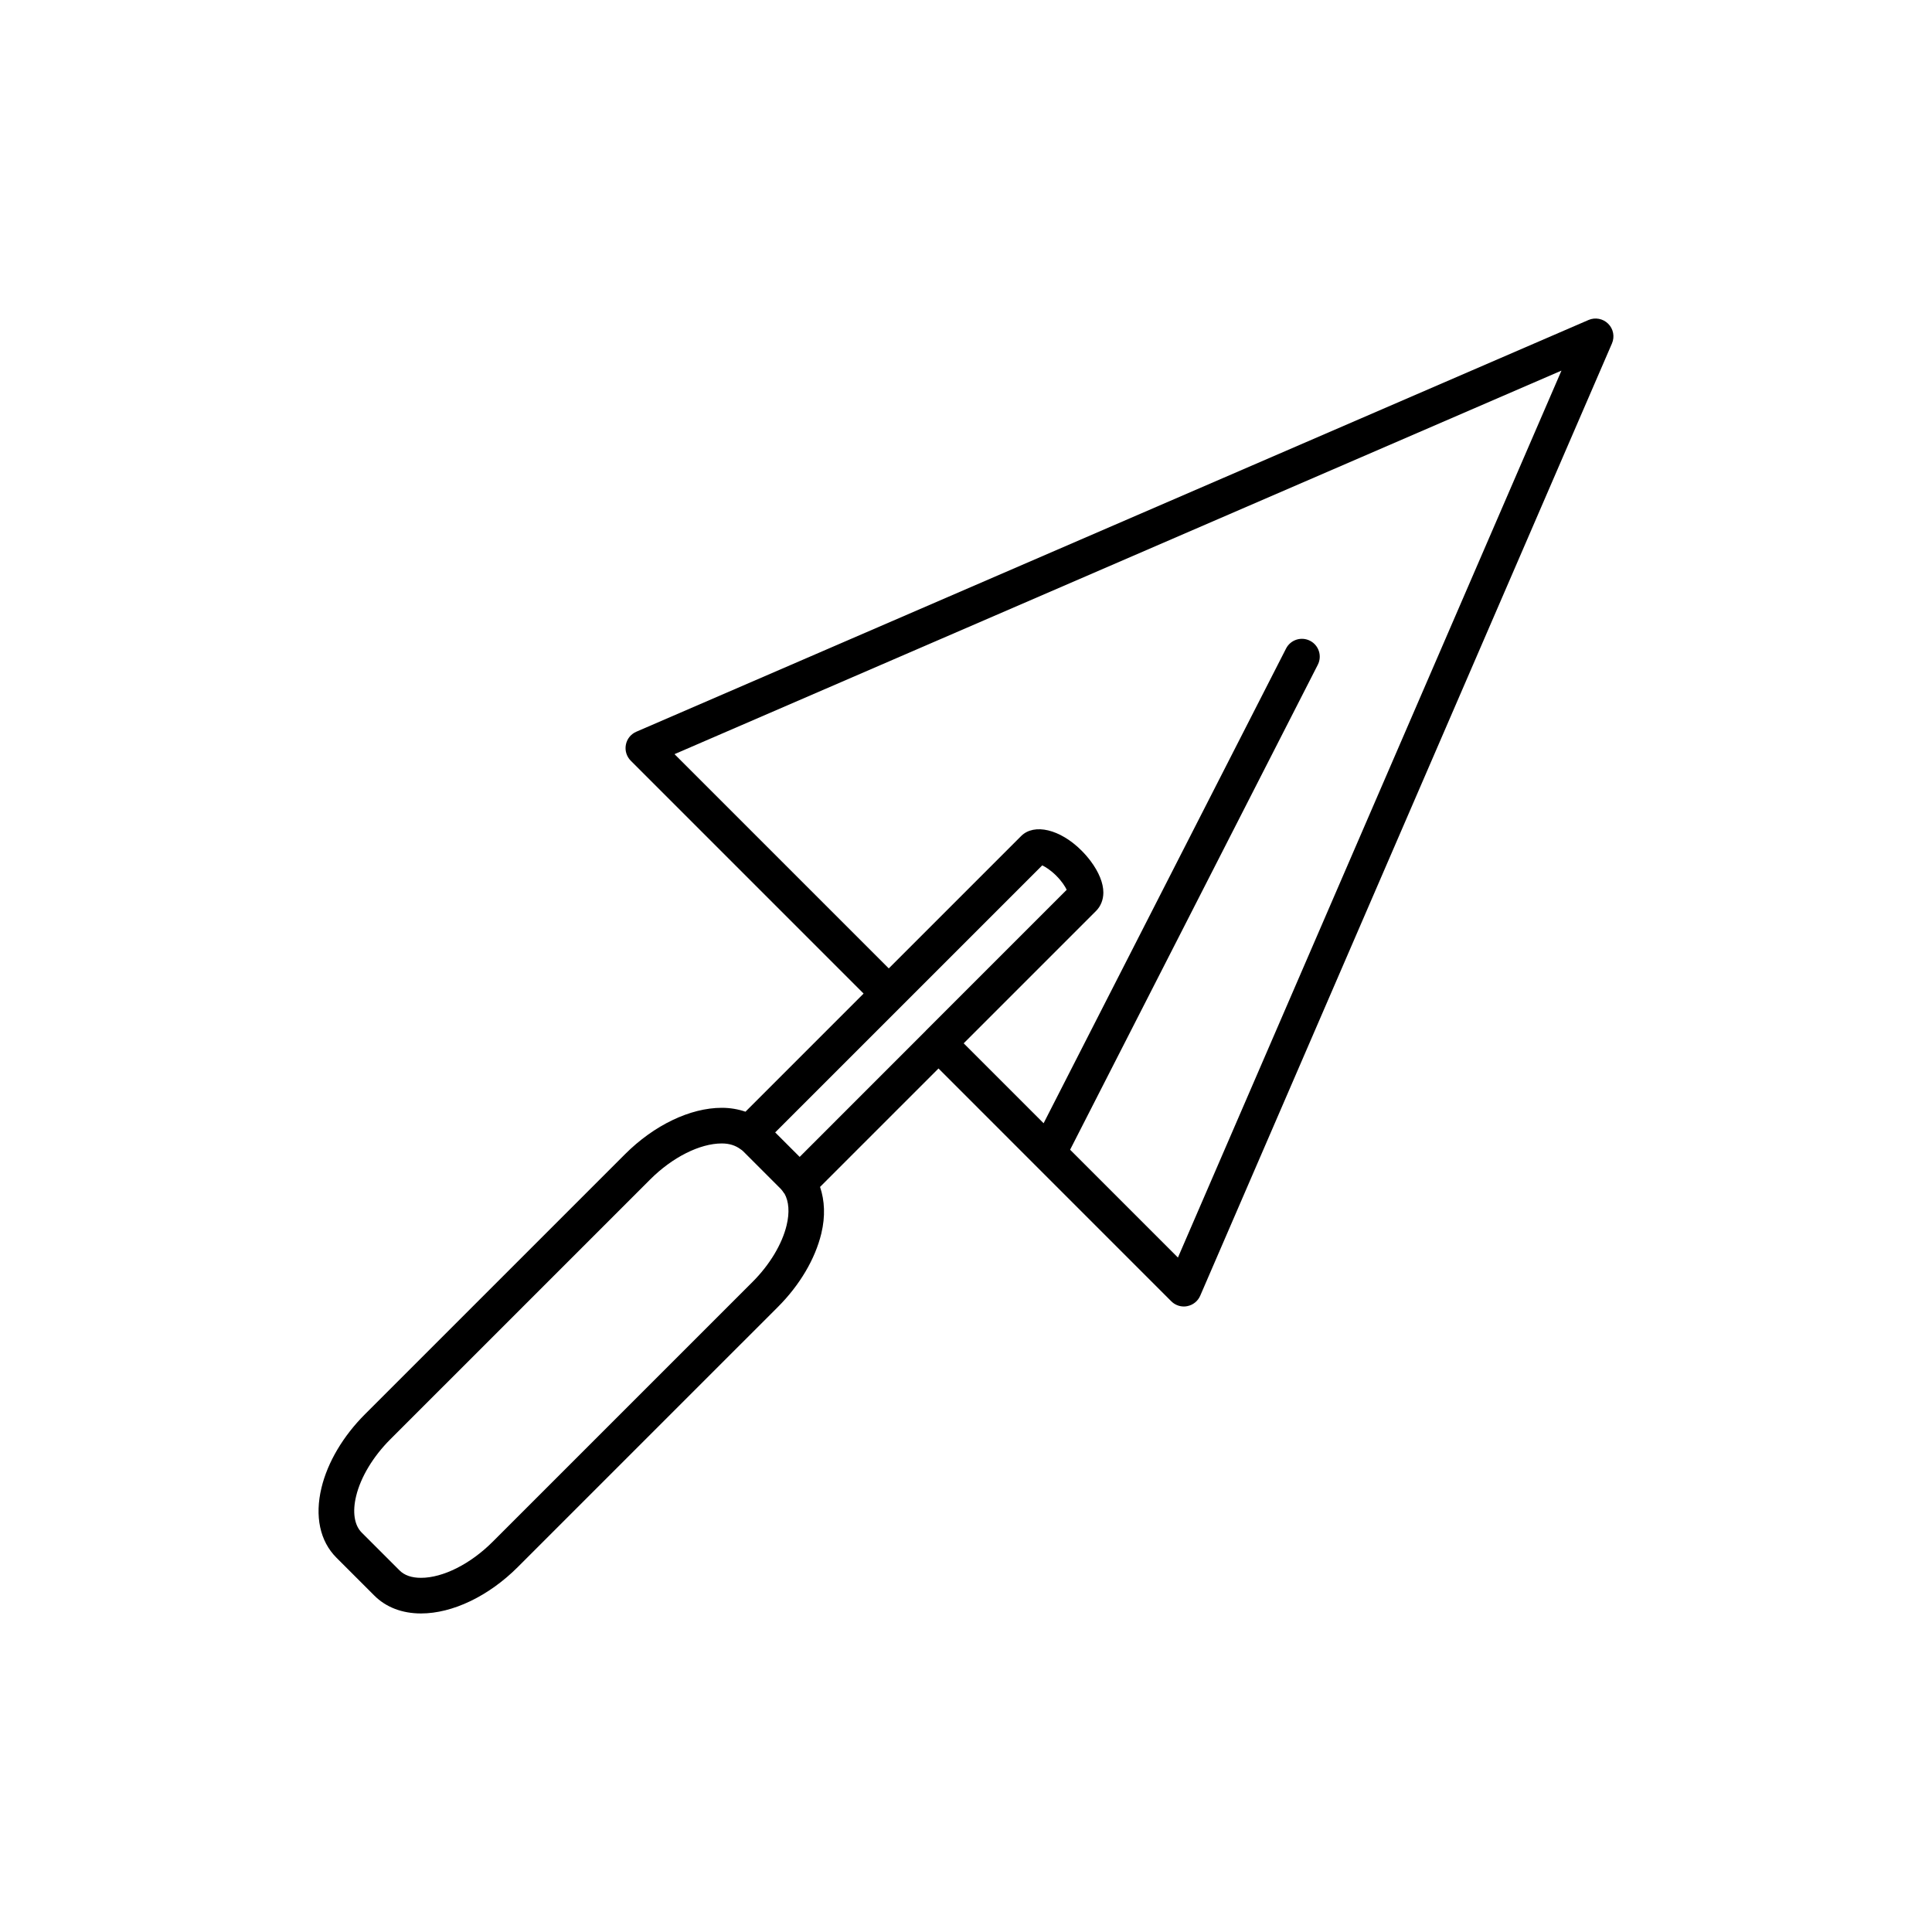
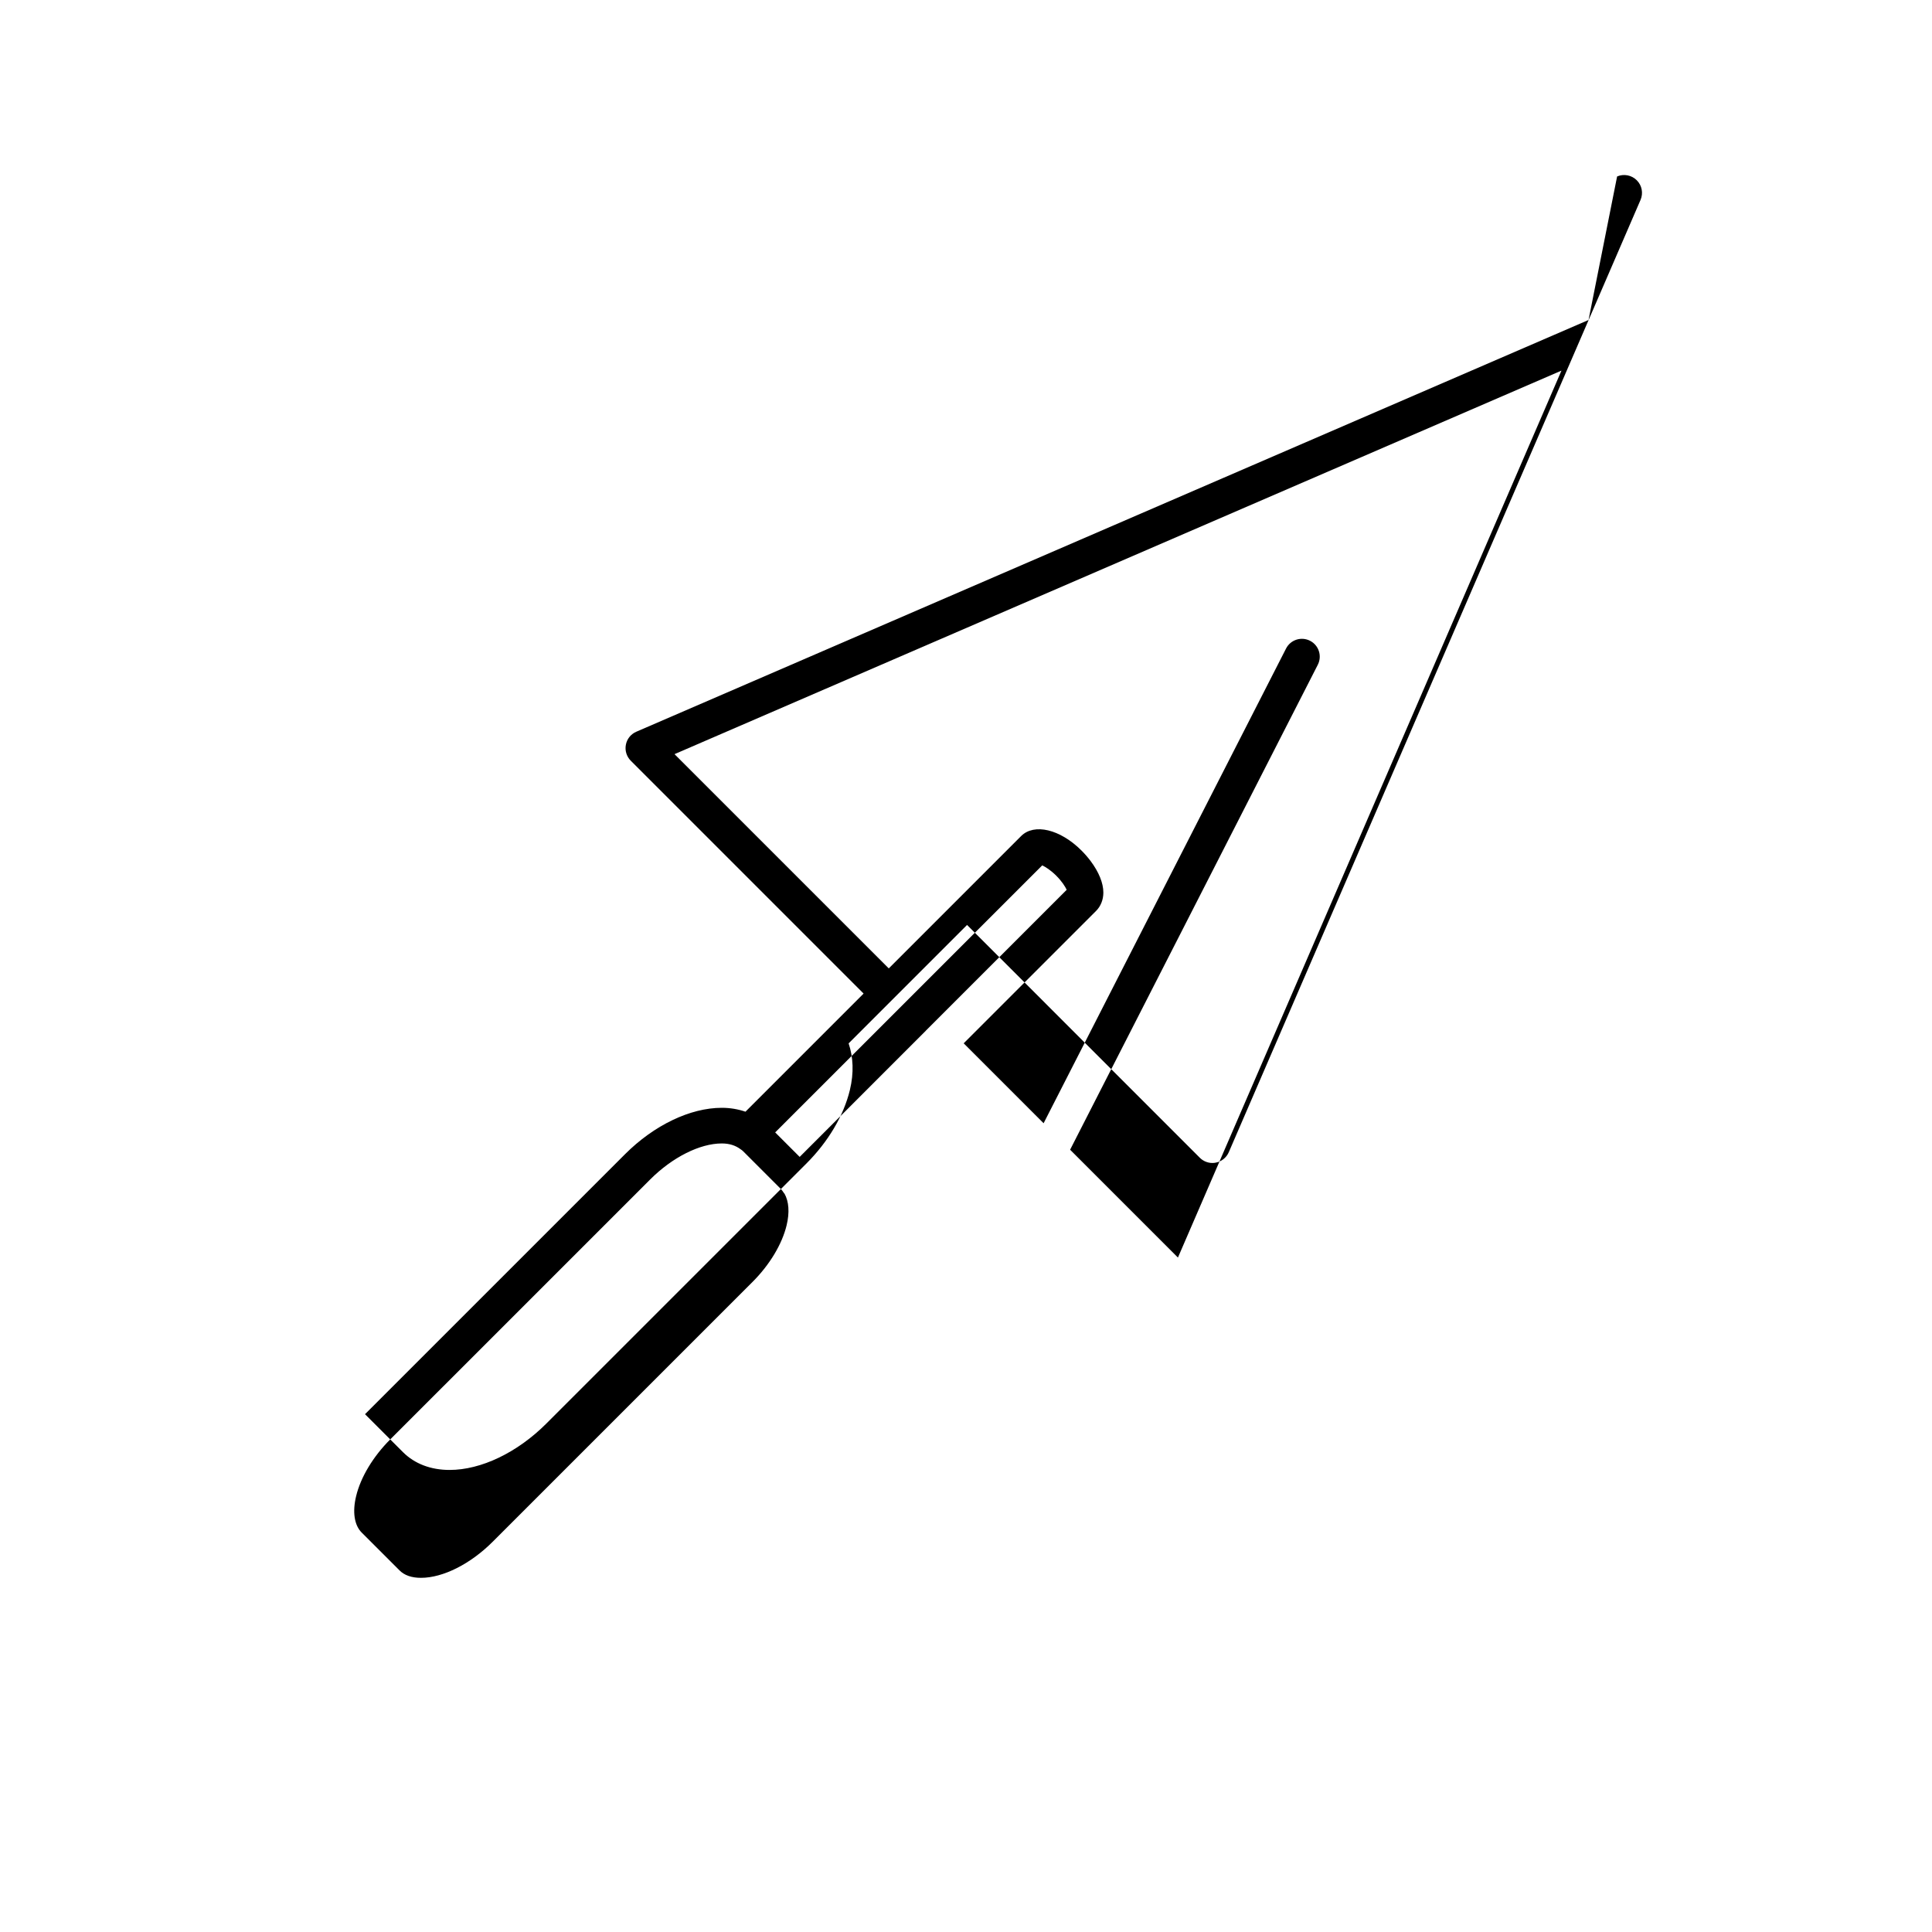
<svg xmlns="http://www.w3.org/2000/svg" fill="#000000" width="800px" height="800px" version="1.1" viewBox="144 144 512 512">
-   <path d="m564.98 228.8-252.36 109.12c-1.438 0.625-2.477 1.914-2.758 3.449-0.297 1.535 0.188 3.117 1.297 4.227l61.703 61.711-31.305 31.305c-1.922-0.656-4.012-1.031-6.273-1.031-8.363 0-17.953 4.598-25.656 12.305l-68.895 68.891c-5.805 5.801-9.898 12.723-11.531 19.473-1.832 7.582-0.422 14.176 3.961 18.559l10.043 10.039c3.094 3.098 7.375 4.734 12.375 4.734 8.355 0 17.949-4.598 25.648-12.305l68.895-68.891c5.805-5.801 9.898-12.723 11.531-19.48 1.109-4.606 0.883-8.762-0.332-12.363l31.387-31.387 61.684 61.691c0.895 0.895 2.098 1.387 3.336 1.387 0.297 0 0.594-0.023 0.887-0.09 1.535-0.289 2.828-1.328 3.449-2.758l109.12-252.37c0.77-1.781 0.379-3.848-0.996-5.215-1.363-1.363-3.434-1.77-5.211-1.004zm-215.55 215.3 70.773-70.766c0.855 0.398 2.234 1.258 3.727 2.746 1.492 1.492 2.348 2.867 2.754 3.727l-37.32 37.32c-0.02 0.02-0.02 0.043-0.039 0.059l-33.402 33.406zm3.035 24.598c-1.203 5.019-4.496 10.484-9.023 15.012l-68.895 68.891c-5.887 5.883-13.156 9.539-18.977 9.539-2.477 0-4.391-0.66-5.691-1.973l-10.043-10.039c-1.941-1.945-2.477-5.461-1.453-9.66 1.211-5.019 4.504-10.484 9.031-15.012l68.895-68.891c5.887-5.883 13.156-9.539 18.98-9.539 2.086 0 3.68 0.578 4.938 1.512 0.238 0.164 0.48 0.316 0.688 0.527l10.039 10.043c0.27 0.277 0.473 0.598 0.691 0.906 0 0.008 0.172 0.25 0.176 0.25 0.02 0.031 0.059 0.043 0.082 0.07 1.145 2.043 1.387 4.953 0.562 8.363zm103.7 8.566-28.574-28.578 65.641-128.52c1.184-2.324 0.266-5.172-2.059-6.356-2.344-1.191-5.172-0.258-6.356 2.059l-64.25 125.8-21.18-21.18 35.07-35.07c1.246-1.242 1.941-2.973 1.945-4.879 0.008-2.508-1.215-5.473-3.363-8.34-0.711-0.949-1.531-1.895-2.43-2.801-5.688-5.676-12.543-7.273-15.988-3.848l-35.086 35.086-56.781-56.781 235.05-101.64z" />
+   <path d="m564.98 228.8-252.36 109.12c-1.438 0.625-2.477 1.914-2.758 3.449-0.297 1.535 0.188 3.117 1.297 4.227l61.703 61.711-31.305 31.305c-1.922-0.656-4.012-1.031-6.273-1.031-8.363 0-17.953 4.598-25.656 12.305l-68.895 68.891l10.043 10.039c3.094 3.098 7.375 4.734 12.375 4.734 8.355 0 17.949-4.598 25.648-12.305l68.895-68.891c5.805-5.801 9.898-12.723 11.531-19.48 1.109-4.606 0.883-8.762-0.332-12.363l31.387-31.387 61.684 61.691c0.895 0.895 2.098 1.387 3.336 1.387 0.297 0 0.594-0.023 0.887-0.09 1.535-0.289 2.828-1.328 3.449-2.758l109.12-252.37c0.77-1.781 0.379-3.848-0.996-5.215-1.363-1.363-3.434-1.77-5.211-1.004zm-215.55 215.3 70.773-70.766c0.855 0.398 2.234 1.258 3.727 2.746 1.492 1.492 2.348 2.867 2.754 3.727l-37.32 37.32c-0.02 0.02-0.02 0.043-0.039 0.059l-33.402 33.406zm3.035 24.598c-1.203 5.019-4.496 10.484-9.023 15.012l-68.895 68.891c-5.887 5.883-13.156 9.539-18.977 9.539-2.477 0-4.391-0.66-5.691-1.973l-10.043-10.039c-1.941-1.945-2.477-5.461-1.453-9.66 1.211-5.019 4.504-10.484 9.031-15.012l68.895-68.891c5.887-5.883 13.156-9.539 18.98-9.539 2.086 0 3.68 0.578 4.938 1.512 0.238 0.164 0.48 0.316 0.688 0.527l10.039 10.043c0.27 0.277 0.473 0.598 0.691 0.906 0 0.008 0.172 0.25 0.176 0.25 0.02 0.031 0.059 0.043 0.082 0.07 1.145 2.043 1.387 4.953 0.562 8.363zm103.7 8.566-28.574-28.578 65.641-128.52c1.184-2.324 0.266-5.172-2.059-6.356-2.344-1.191-5.172-0.258-6.356 2.059l-64.25 125.8-21.18-21.18 35.07-35.07c1.246-1.242 1.941-2.973 1.945-4.879 0.008-2.508-1.215-5.473-3.363-8.34-0.711-0.949-1.531-1.895-2.43-2.801-5.688-5.676-12.543-7.273-15.988-3.848l-35.086 35.086-56.781-56.781 235.05-101.64z" />
</svg>